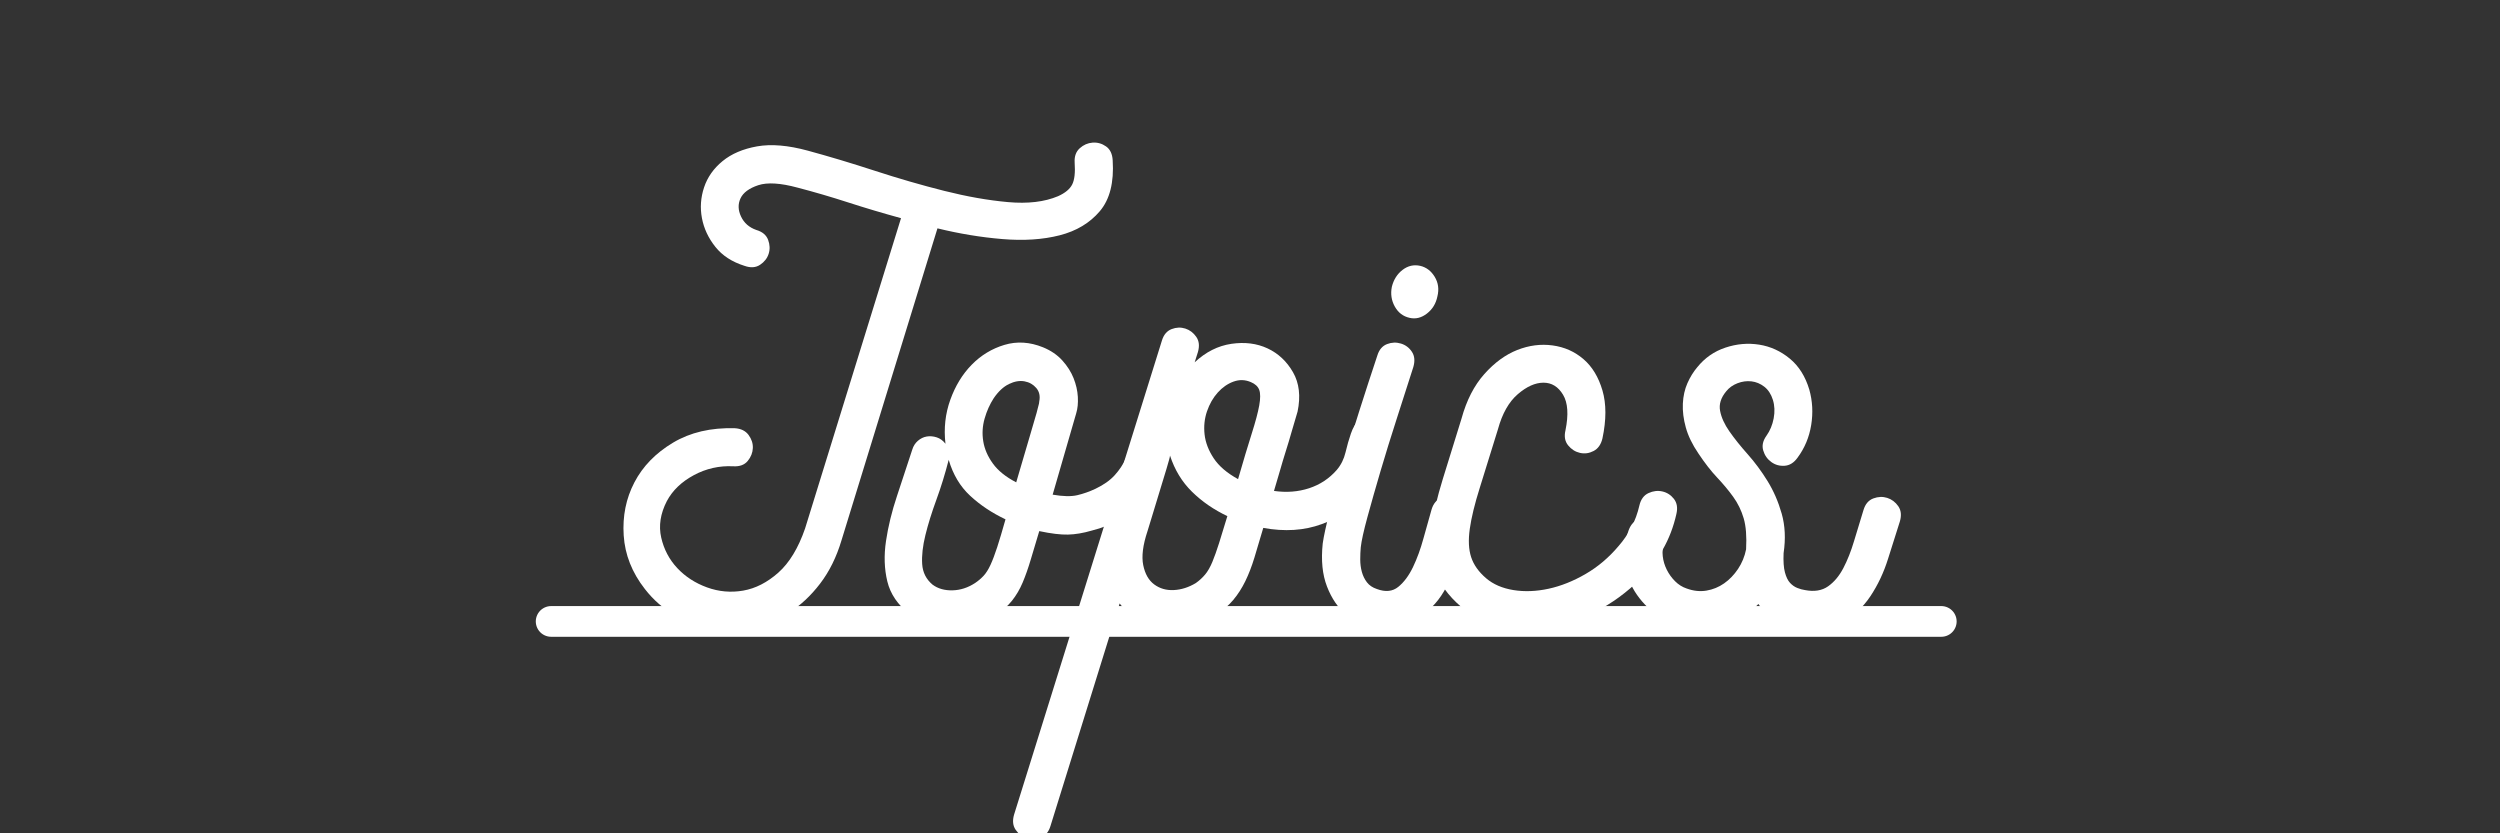
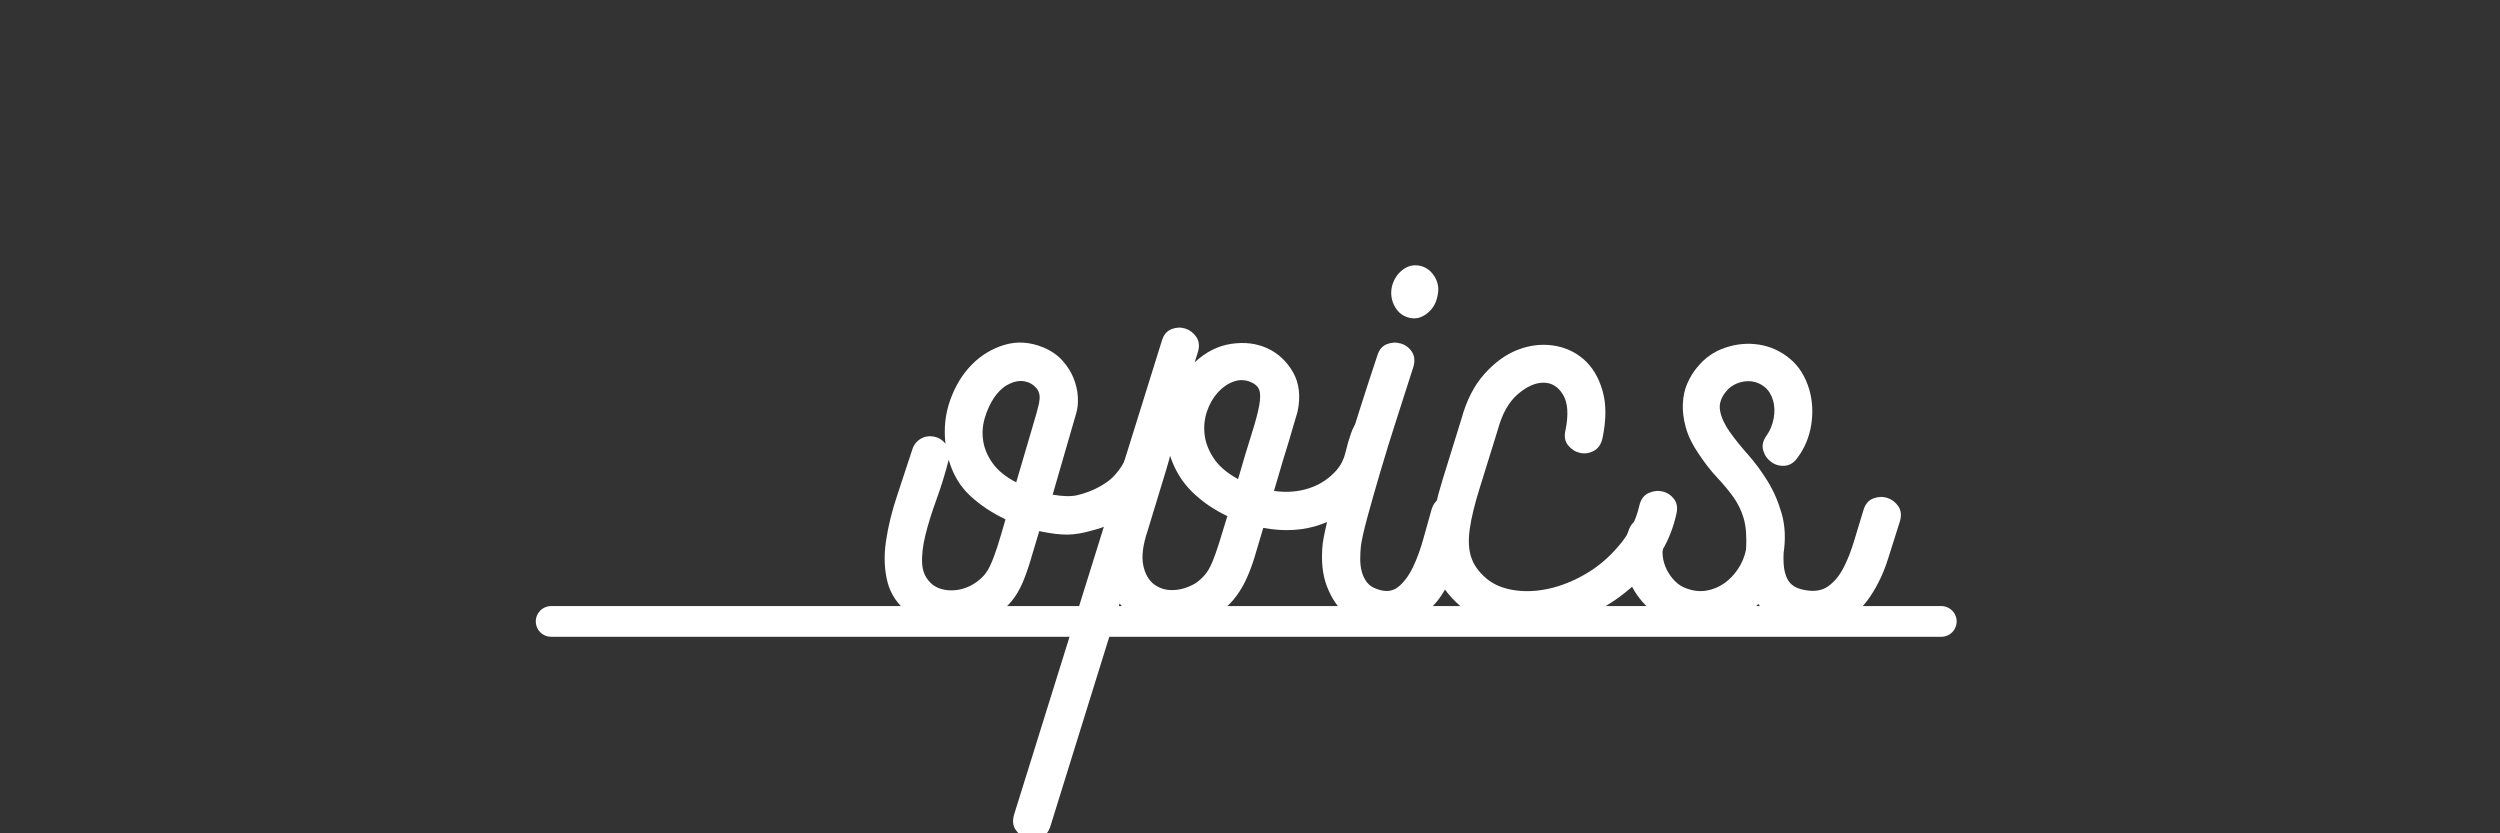
<svg xmlns="http://www.w3.org/2000/svg" version="1.1" id="レイヤー_2" x="0px" y="0px" width="300px" height="100px" viewBox="0 0 300 100" enable-background="new 0 0 300 100" xml:space="preserve">
  <rect x="0" y="0" width="300" height="100" fill="#333333" stroke="none" />
  <g>
-     <path fill="#FFFFFF" d="M133.522,19.234c0.171,2.659-0.344,4.694-1.543,6.109c-1.201,1.415-2.808,2.379-4.823,2.894   c-2.016,0.514-4.309,0.665-6.88,0.45c-2.572-0.214-5.167-0.643-7.781-1.286l-11.511,37.426c-0.601,2.016-1.458,3.752-2.572,5.208   c-1.115,1.458-2.369,2.627-3.762,3.505c-1.394,0.879-2.884,1.479-4.469,1.801c-1.586,0.321-3.151,0.354-4.694,0.097   c-1.543-0.258-3.022-0.782-4.437-1.576c-1.415-0.792-2.636-1.854-3.666-3.183c-1.543-1.972-2.39-4.115-2.54-6.431   c-0.15-2.315,0.278-4.438,1.286-6.366c1.007-1.929,2.55-3.515,4.63-4.759c2.079-1.243,4.554-1.821,7.427-1.736   c0.728,0.044,1.275,0.312,1.64,0.804c0.364,0.494,0.536,1.02,0.514,1.576c-0.022,0.558-0.225,1.072-0.611,1.543   c-0.386,0.473-0.964,0.687-1.736,0.644c-1.672-0.086-3.247,0.268-4.726,1.061c-1.479,0.794-2.563,1.833-3.248,3.119   c-0.771,1.501-0.997,2.958-0.675,4.372c0.322,1.415,0.965,2.637,1.929,3.666c0.965,1.028,2.154,1.801,3.569,2.314   c1.415,0.515,2.862,0.644,4.341,0.386c1.479-0.257,2.883-0.975,4.212-2.153c1.328-1.179,2.4-2.947,3.215-5.306l11.511-37.233   c-2.187-0.6-4.309-1.232-6.366-1.897c-2.058-0.664-4.073-1.254-6.045-1.768c-2.058-0.557-3.633-0.653-4.727-0.29   c-1.093,0.365-1.8,0.89-2.122,1.575c-0.321,0.687-0.3,1.415,0.064,2.187c0.364,0.772,0.975,1.308,1.833,1.608   c0.729,0.215,1.2,0.611,1.415,1.189c0.214,0.579,0.235,1.136,0.064,1.672c-0.172,0.537-0.515,0.976-1.029,1.318   c-0.514,0.344-1.136,0.386-1.865,0.128c-1.501-0.471-2.668-1.231-3.504-2.283c-0.836-1.05-1.373-2.196-1.608-3.44   c-0.236-1.243-0.15-2.476,0.257-3.697c0.407-1.222,1.146-2.272,2.219-3.151c1.071-0.878,2.454-1.468,4.147-1.769   c1.693-0.299,3.719-0.129,6.077,0.514c2.529,0.687,5.209,1.49,8.039,2.412c2.829,0.922,5.604,1.726,8.327,2.412   c2.722,0.686,5.273,1.136,7.652,1.35c2.379,0.215,4.383-0.021,6.013-0.707c0.857-0.386,1.425-0.857,1.704-1.415   c0.278-0.557,0.375-1.436,0.29-2.636c-0.043-0.729,0.161-1.296,0.611-1.704c0.45-0.407,0.964-0.632,1.543-0.675   c0.579-0.042,1.114,0.107,1.607,0.45C133.21,17.906,133.479,18.463,133.522,19.234z" />
    <path fill="#FFFFFF" d="M138.602,50.294c0.6,0.086,1.082,0.396,1.447,0.933c0.364,0.536,0.503,1.104,0.418,1.704   c-0.472,2.829-1.554,5.176-3.248,7.041c-1.694,1.865-3.762,3.098-6.205,3.697c-1.029,0.301-1.983,0.462-2.862,0.482   c-0.879,0.022-2.025-0.117-3.44-0.418c-0.386,1.286-0.729,2.434-1.029,3.44c-0.3,1.008-0.622,1.919-0.964,2.733   c-0.344,0.814-0.772,1.543-1.286,2.187c-0.515,0.643-1.18,1.222-1.994,1.735c-1.715,1.116-3.516,1.65-5.402,1.608   c-1.887-0.044-3.516-0.621-4.887-1.736c-1.415-1.114-2.305-2.422-2.669-3.923c-0.365-1.5-0.418-3.119-0.161-4.855   c0.257-1.735,0.696-3.536,1.318-5.401c0.621-1.864,1.231-3.719,1.833-5.563c0.128-0.428,0.354-0.781,0.675-1.061   c0.321-0.278,0.675-0.45,1.061-0.515s0.782-0.032,1.189,0.097c0.407,0.128,0.761,0.386,1.061,0.771   c-0.215-1.843-0.022-3.602,0.579-5.273c0.6-1.672,1.457-3.076,2.572-4.212c1.114-1.135,2.422-1.929,3.923-2.379   c1.5-0.45,3.043-0.354,4.63,0.289c0.942,0.386,1.714,0.912,2.315,1.576c0.6,0.665,1.05,1.373,1.351,2.122   c0.299,0.75,0.471,1.501,0.514,2.25c0.042,0.75-0.022,1.405-0.193,1.962l-2.829,9.774c1.243,0.215,2.229,0.235,2.958,0.063   c0.729-0.171,1.457-0.428,2.186-0.771c0.986-0.471,1.757-1.018,2.315-1.64c0.557-0.621,0.985-1.264,1.286-1.929   c0.3-0.664,0.536-1.308,0.708-1.93c0.171-0.621,0.354-1.157,0.547-1.607s0.45-0.793,0.771-1.029   C137.412,50.284,137.915,50.208,138.602,50.294z M116.995,69.972c0.386-0.258,0.728-0.547,1.029-0.868   c0.299-0.322,0.579-0.761,0.836-1.318c0.257-0.557,0.524-1.265,0.804-2.122c0.278-0.857,0.611-1.972,0.997-3.344   c-1.629-0.772-3.044-1.715-4.244-2.83c-1.201-1.114-2.058-2.55-2.572-4.309c-0.429,1.672-0.922,3.27-1.479,4.791   c-0.558,1.522-0.997,2.938-1.318,4.244c-0.322,1.309-0.45,2.466-0.386,3.473c0.064,1.008,0.482,1.833,1.254,2.476   c0.643,0.473,1.436,0.697,2.379,0.676C115.237,70.818,116.137,70.529,116.995,69.972z M119.246,47.786   c-0.472,0.729-0.836,1.543-1.093,2.443s-0.312,1.812-0.161,2.733c0.149,0.922,0.536,1.812,1.157,2.668   c0.621,0.858,1.554,1.608,2.797,2.251c0.686-2.357,1.222-4.18,1.608-5.466s0.664-2.239,0.836-2.861   c0.171-0.621,0.267-0.997,0.289-1.125c0.021-0.129,0.032-0.214,0.032-0.257c0.129-0.643,0.01-1.179-0.354-1.608   c-0.365-0.428-0.836-0.696-1.415-0.804c-0.579-0.106-1.201,0-1.865,0.322C120.413,46.403,119.802,46.972,119.246,47.786z" />
    <path fill="#FFFFFF" d="M164.902,50.165c0.601,0.172,1.062,0.525,1.383,1.062s0.418,1.104,0.289,1.704   c-0.344,1.243-0.686,2.39-1.028,3.44c-0.344,1.051-0.923,2.047-1.736,2.99c-1.373,1.586-3.109,2.765-5.209,3.536   c-2.101,0.771-4.437,0.923-7.009,0.45c-0.386,1.329-0.74,2.52-1.062,3.569c-0.321,1.051-0.686,1.993-1.093,2.829   c-0.408,0.836-0.89,1.587-1.447,2.251c-0.558,0.665-1.244,1.254-2.058,1.769c-0.943,0.601-1.951,1.04-3.022,1.318   c-1.072,0.278-2.122,0.363-3.151,0.257c-1.029-0.106-2.015-0.396-2.958-0.868c-0.943-0.472-1.758-1.157-2.443-2.058l-8.295,26.687   c-0.214,0.729-0.611,1.199-1.189,1.415c-0.579,0.214-1.136,0.234-1.672,0.064c-0.535-0.172-0.975-0.505-1.318-0.997   c-0.343-0.493-0.407-1.104-0.193-1.833l17.748-56.91c0.214-0.685,0.6-1.135,1.157-1.35c0.557-0.214,1.104-0.235,1.64-0.064   c0.536,0.172,0.975,0.504,1.318,0.997c0.342,0.494,0.407,1.104,0.193,1.833l-0.386,1.222c1.329-1.243,2.797-1.982,4.405-2.219   c1.607-0.235,3.054-0.053,4.34,0.547c1.286,0.601,2.305,1.554,3.055,2.861c0.75,1.308,0.933,2.884,0.547,4.727   c-0.301,0.986-0.547,1.822-0.739,2.508c-0.193,0.687-0.418,1.437-0.676,2.251c-0.257,0.814-0.482,1.565-0.675,2.251   c-0.193,0.686-0.44,1.521-0.739,2.508c1.5,0.215,2.903,0.107,4.212-0.322c1.307-0.428,2.411-1.157,3.312-2.186   c0.515-0.601,0.868-1.308,1.061-2.122c0.193-0.814,0.407-1.564,0.644-2.251c0.235-0.686,0.547-1.222,0.933-1.607   C163.423,50.036,164.044,49.951,164.902,50.165z M143.489,69.972c0.428-0.3,0.804-0.644,1.125-1.029   c0.321-0.386,0.611-0.89,0.868-1.511c0.257-0.621,0.525-1.372,0.804-2.251c0.278-0.878,0.611-1.962,0.997-3.248   c-1.63-0.771-3.044-1.746-4.244-2.926c-1.201-1.179-2.08-2.625-2.637-4.34c0,0.128-0.14,0.653-0.418,1.575   c-0.279,0.922-0.579,1.908-0.9,2.958c-0.322,1.051-0.622,2.036-0.9,2.958c-0.279,0.922-0.44,1.447-0.482,1.575   c-0.558,1.672-0.729,3.033-0.514,4.084c0.214,1.051,0.653,1.822,1.318,2.314c0.665,0.493,1.447,0.719,2.347,0.676   C141.752,70.765,142.631,70.485,143.489,69.972z M150.112,45.857c-0.687-0.3-1.383-0.322-2.09-0.064   c-0.708,0.257-1.341,0.697-1.897,1.318c-0.558,0.622-0.986,1.373-1.286,2.25c-0.301,0.879-0.397,1.801-0.29,2.766   c0.106,0.964,0.471,1.919,1.093,2.861c0.621,0.943,1.597,1.779,2.926,2.508c0.643-2.229,1.189-4.052,1.64-5.466   c0.45-1.415,0.749-2.54,0.9-3.376c0.149-0.836,0.149-1.457,0-1.865C150.957,46.382,150.626,46.072,150.112,45.857z" />
    <path fill="#FFFFFF" d="M171.782,61.161c0.214-0.729,0.61-1.199,1.189-1.414s1.136-0.235,1.672-0.064   c0.536,0.172,0.975,0.504,1.318,0.996c0.343,0.494,0.407,1.104,0.193,1.833l-1.608,5.338c-0.514,1.887-1.297,3.419-2.347,4.598   c-1.051,1.18-2.197,2.004-3.44,2.476c-1.244,0.471-2.508,0.6-3.794,0.386s-2.423-0.729-3.408-1.543   c-0.987-0.814-1.759-1.939-2.315-3.376c-0.558-1.437-0.729-3.161-0.515-5.177c0.129-0.9,0.407-2.176,0.836-3.826   s0.943-3.494,1.544-5.53c0.6-2.036,1.264-4.201,1.993-6.495c0.729-2.293,1.457-4.533,2.187-6.72c0.214-0.686,0.6-1.135,1.157-1.351   c0.557-0.214,1.114-0.235,1.672-0.064c0.557,0.172,0.997,0.504,1.318,0.997c0.322,0.493,0.375,1.104,0.161,1.833   c-0.601,1.887-1.254,3.923-1.961,6.109c-0.708,2.187-1.362,4.299-1.962,6.334c-0.601,2.037-1.125,3.881-1.575,5.53   c-0.45,1.651-0.719,2.862-0.804,3.634c-0.044,0.472-0.064,0.964-0.064,1.479s0.064,1.008,0.192,1.479   c0.129,0.472,0.332,0.89,0.611,1.254c0.278,0.364,0.675,0.633,1.189,0.804c1.029,0.386,1.886,0.301,2.572-0.257   c0.686-0.557,1.275-1.351,1.769-2.38c0.492-1.028,0.91-2.175,1.254-3.44C171.16,63.338,171.482,62.19,171.782,61.161z    M169.146,38.14c-0.771-0.171-1.361-0.621-1.769-1.351c-0.408-0.729-0.525-1.521-0.354-2.379c0.214-0.857,0.643-1.533,1.286-2.026   c0.643-0.492,1.351-0.653,2.122-0.482c0.729,0.172,1.307,0.611,1.736,1.318c0.428,0.708,0.535,1.49,0.321,2.347   c-0.172,0.858-0.59,1.543-1.254,2.058C170.571,38.14,169.874,38.312,169.146,38.14z" />
    <path fill="#FFFFFF" d="M175.319,72.801c-1.543-1.328-2.563-2.743-3.055-4.244c-0.493-1.5-0.644-3.172-0.45-5.016   c0.192-1.843,0.632-3.858,1.318-6.045c0.686-2.187,1.436-4.608,2.251-7.267c0.6-2.187,1.511-3.965,2.732-5.337   c1.222-1.372,2.54-2.336,3.955-2.894c1.415-0.557,2.829-0.74,4.244-0.547s2.646,0.74,3.697,1.64c1.05,0.9,1.811,2.154,2.283,3.762   c0.471,1.607,0.471,3.526,0,5.755c-0.172,0.729-0.525,1.233-1.062,1.512c-0.536,0.279-1.083,0.354-1.64,0.225   c-0.558-0.128-1.028-0.428-1.414-0.9c-0.386-0.471-0.494-1.07-0.322-1.8c0.386-1.887,0.29-3.312-0.289-4.276   c-0.579-0.965-1.361-1.447-2.347-1.447c-0.987,0-2.016,0.461-3.087,1.383c-1.072,0.922-1.865,2.326-2.38,4.212   c-0.857,2.787-1.586,5.135-2.186,7.041c-0.602,1.908-0.997,3.537-1.19,4.888c-0.192,1.351-0.14,2.486,0.161,3.408   c0.3,0.922,0.9,1.769,1.801,2.54c0.856,0.729,1.95,1.2,3.279,1.415c1.328,0.215,2.733,0.16,4.212-0.161   c1.479-0.321,2.958-0.91,4.438-1.769c1.479-0.857,2.797-1.972,3.954-3.344c0.601-0.686,1.114-1.436,1.544-2.251   c0.428-0.813,0.749-1.692,0.964-2.636c0.171-0.729,0.536-1.223,1.094-1.479c0.557-0.257,1.114-0.321,1.672-0.193   c0.557,0.129,1.018,0.43,1.383,0.9c0.363,0.473,0.46,1.072,0.289,1.801c-0.344,1.543-0.891,2.969-1.64,4.276   c-0.751,1.309-1.64,2.476-2.669,3.505c-1.63,1.63-3.419,2.937-5.369,3.923c-1.951,0.986-3.901,1.618-5.852,1.896   c-1.952,0.278-3.826,0.226-5.627-0.161C178.212,74.729,176.647,73.958,175.319,72.801z" />
    <path fill="#FFFFFF" d="M223.612,61.226c0.214-0.729,0.61-1.199,1.189-1.415c0.578-0.214,1.135-0.234,1.672-0.063   c0.535,0.172,0.975,0.504,1.318,0.996c0.343,0.493,0.406,1.104,0.192,1.833c-0.429,1.329-0.9,2.819-1.414,4.469   c-0.515,1.651-1.223,3.151-2.122,4.502c-0.9,1.351-2.048,2.411-3.44,3.183c-1.394,0.772-3.162,0.942-5.306,0.515   c-0.858-0.171-1.704-0.46-2.54-0.868c-0.836-0.407-1.555-1.039-2.154-1.896c-1.244,1.243-2.562,2.09-3.955,2.54   s-2.755,0.589-4.083,0.418c-1.329-0.171-2.563-0.621-3.697-1.351c-1.137-0.729-2.08-1.629-2.83-2.701   c-0.75-1.071-1.232-2.282-1.446-3.633c-0.215-1.351-0.064-2.733,0.45-4.147c0.257-0.686,0.675-1.126,1.254-1.318   c0.579-0.193,1.125-0.193,1.64,0c0.515,0.192,0.933,0.558,1.254,1.093c0.321,0.537,0.354,1.147,0.097,1.833   c-0.172,0.472-0.226,0.986-0.161,1.543c0.064,0.558,0.226,1.094,0.482,1.607c0.257,0.515,0.589,0.976,0.997,1.383   c0.406,0.408,0.868,0.697,1.382,0.868c0.814,0.301,1.608,0.386,2.38,0.257c0.771-0.128,1.479-0.418,2.122-0.868   c0.643-0.449,1.199-1.028,1.672-1.735c0.471-0.708,0.793-1.489,0.965-2.348c0.085-1.543-0.012-2.786-0.29-3.729   c-0.279-0.942-0.697-1.801-1.254-2.572c-0.558-0.771-1.2-1.543-1.929-2.315c-0.729-0.771-1.479-1.736-2.251-2.894   c-0.729-1.071-1.232-2.11-1.511-3.118c-0.279-1.007-0.397-1.962-0.354-2.862c0.042-0.9,0.225-1.714,0.546-2.444   c0.321-0.729,0.718-1.372,1.189-1.929c0.9-1.114,2.026-1.897,3.376-2.347c1.351-0.45,2.701-0.567,4.052-0.354   c1.351,0.215,2.572,0.771,3.665,1.672c1.094,0.9,1.875,2.144,2.348,3.729c0.386,1.373,0.46,2.787,0.225,4.244   c-0.236,1.458-0.782,2.766-1.64,3.923c-0.429,0.601-0.943,0.923-1.543,0.965c-0.602,0.043-1.137-0.106-1.607-0.45   c-0.473-0.343-0.794-0.804-0.965-1.383c-0.172-0.579-0.043-1.168,0.386-1.769c0.428-0.6,0.718-1.296,0.868-2.09   c0.149-0.793,0.117-1.532-0.097-2.218c-0.215-0.686-0.558-1.211-1.028-1.576c-0.473-0.364-0.987-0.579-1.544-0.643   c-0.558-0.064-1.115,0.011-1.672,0.225c-0.558,0.215-1.008,0.537-1.351,0.965c-0.643,0.771-0.89,1.554-0.739,2.347   c0.149,0.794,0.524,1.619,1.125,2.476c0.601,0.858,1.329,1.769,2.187,2.733s1.65,2.037,2.38,3.215   c0.729,1.18,1.296,2.487,1.704,3.923c0.406,1.437,0.481,3.013,0.225,4.727c-0.043,0.986,0.01,1.759,0.161,2.315   c0.149,0.558,0.354,0.976,0.61,1.254c0.258,0.279,0.547,0.482,0.868,0.61c0.321,0.129,0.632,0.215,0.933,0.258   c1.114,0.215,2.036,0.063,2.766-0.45c0.728-0.515,1.339-1.243,1.832-2.187c0.492-0.942,0.922-2.025,1.286-3.248   C222.85,63.701,223.225,62.47,223.612,61.226z" />
  </g>
  <line fill="none" stroke="#FFFFFF" stroke-width="3.685" stroke-linecap="round" stroke-linejoin="round" stroke-miterlimit="10" x1="232.954" y1="74.571" x2="66.137" y2="74.571" />
</svg>